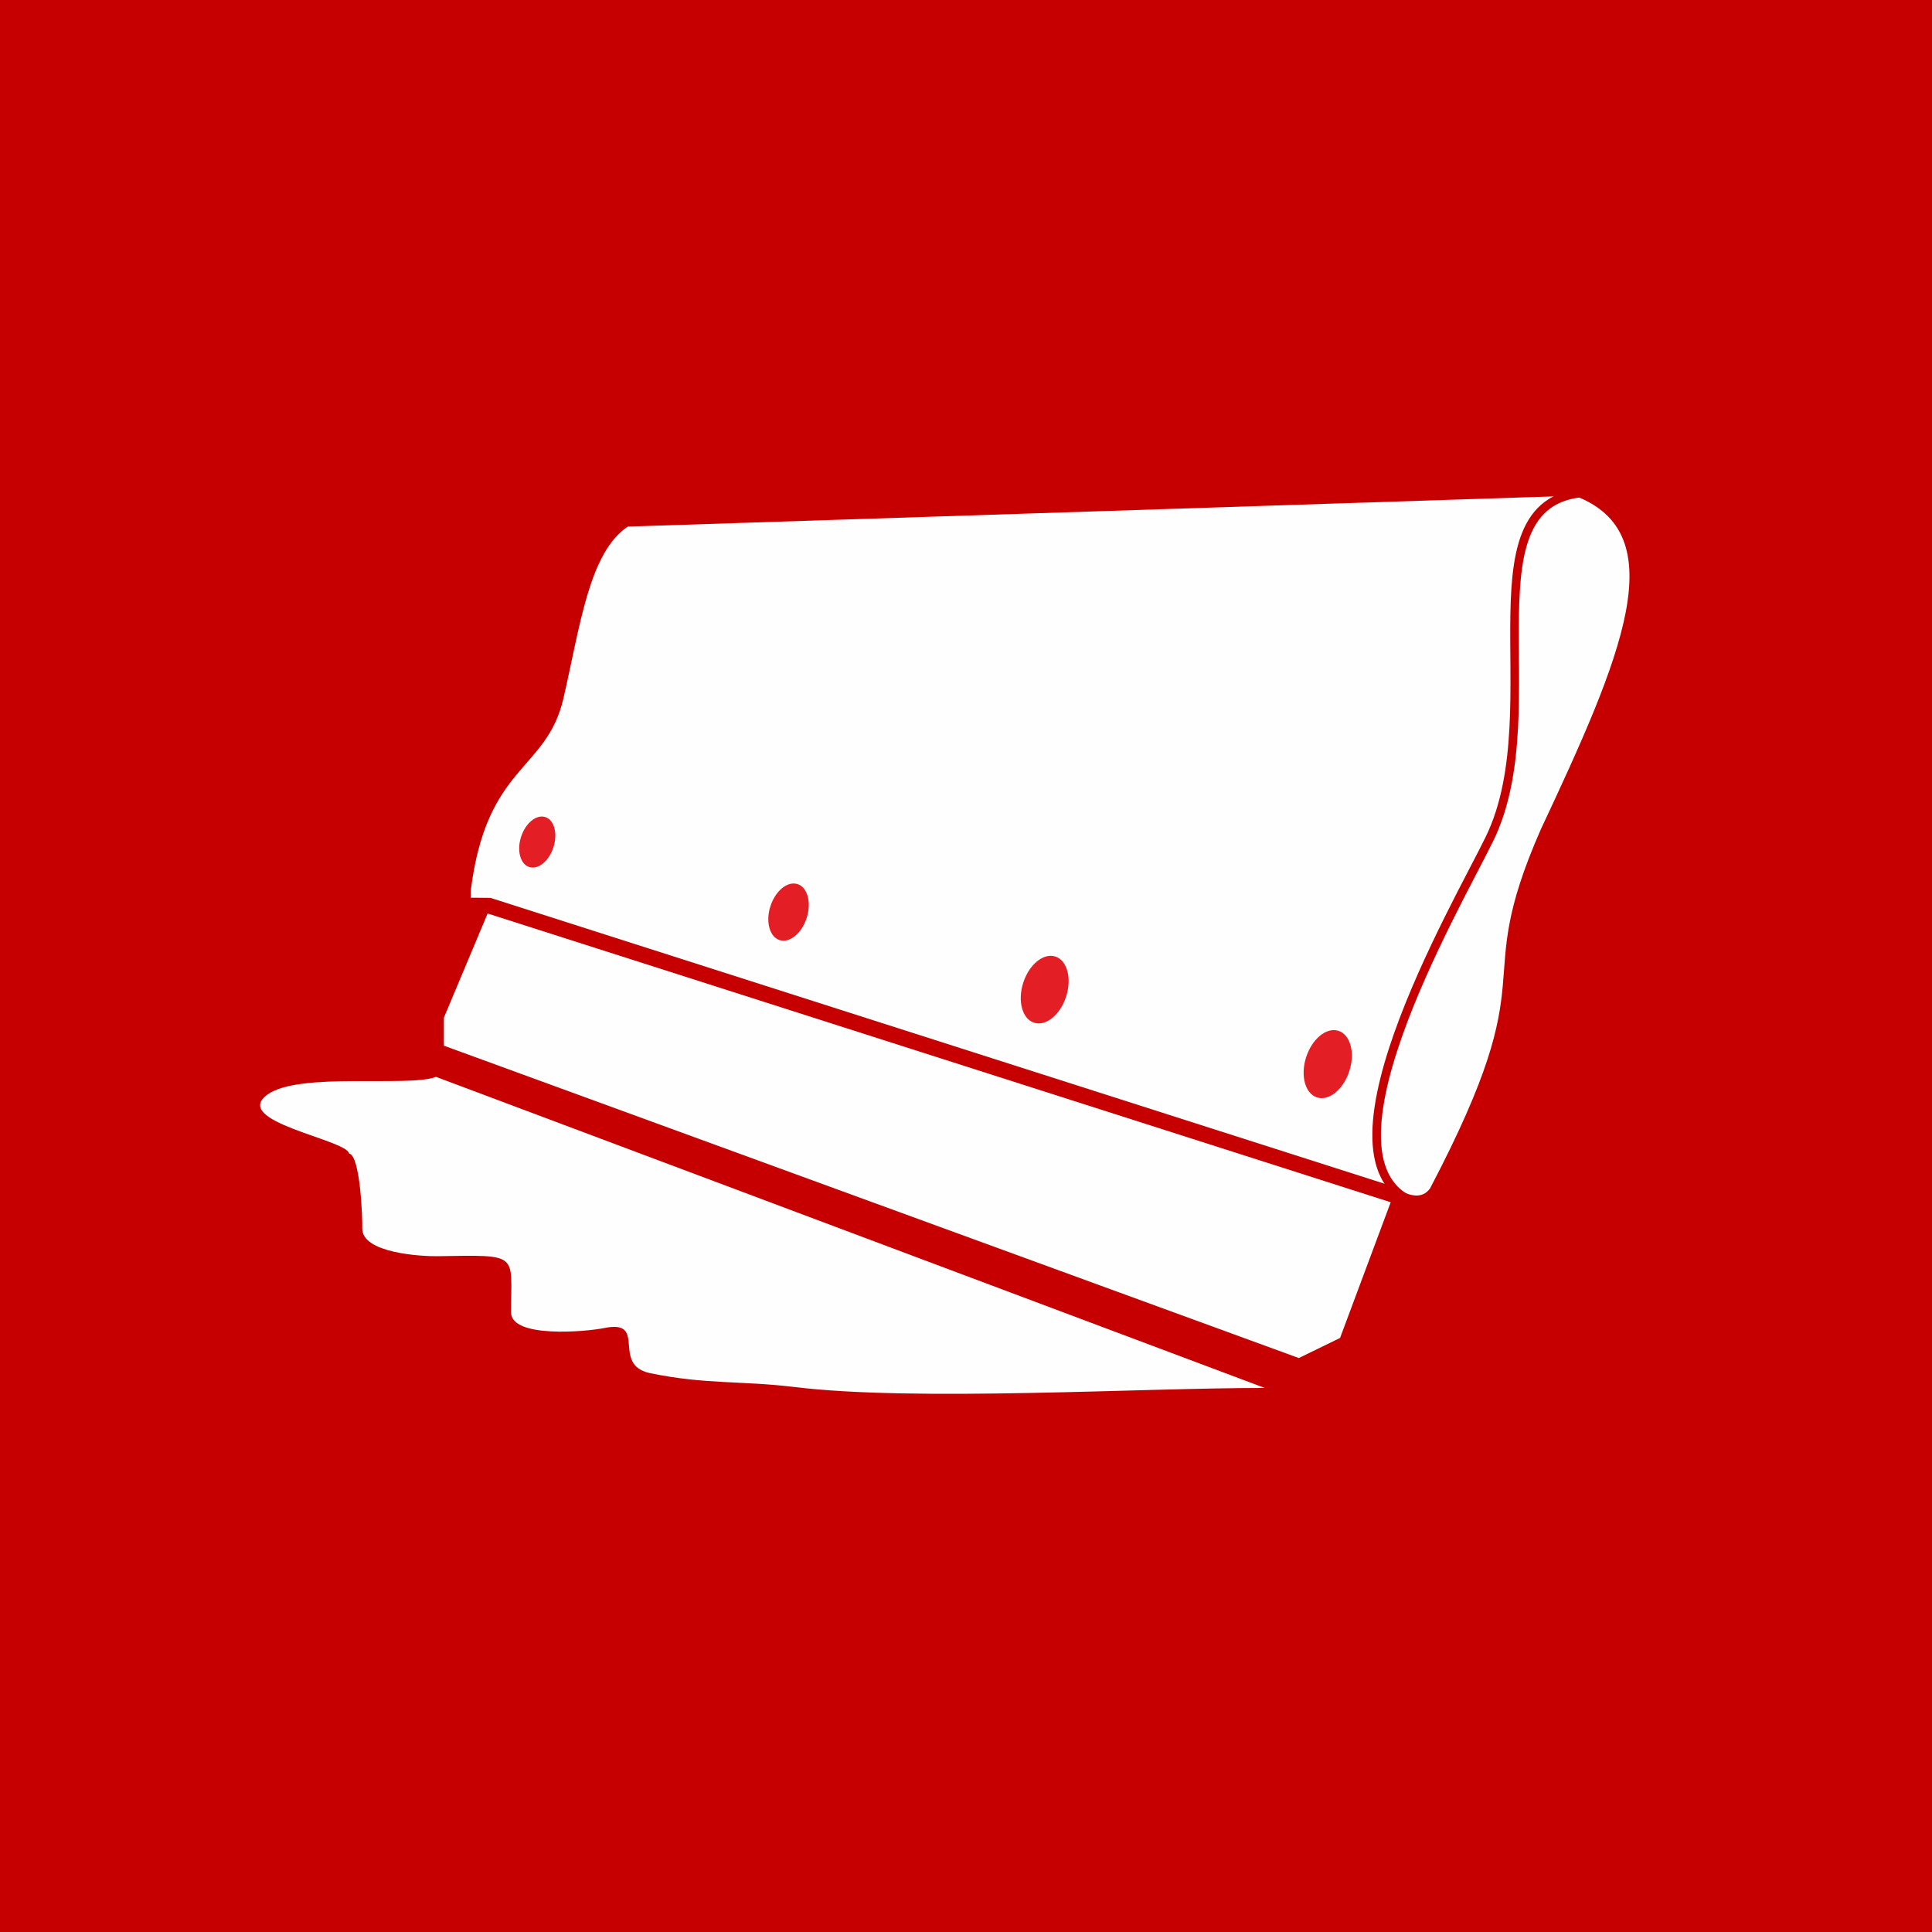
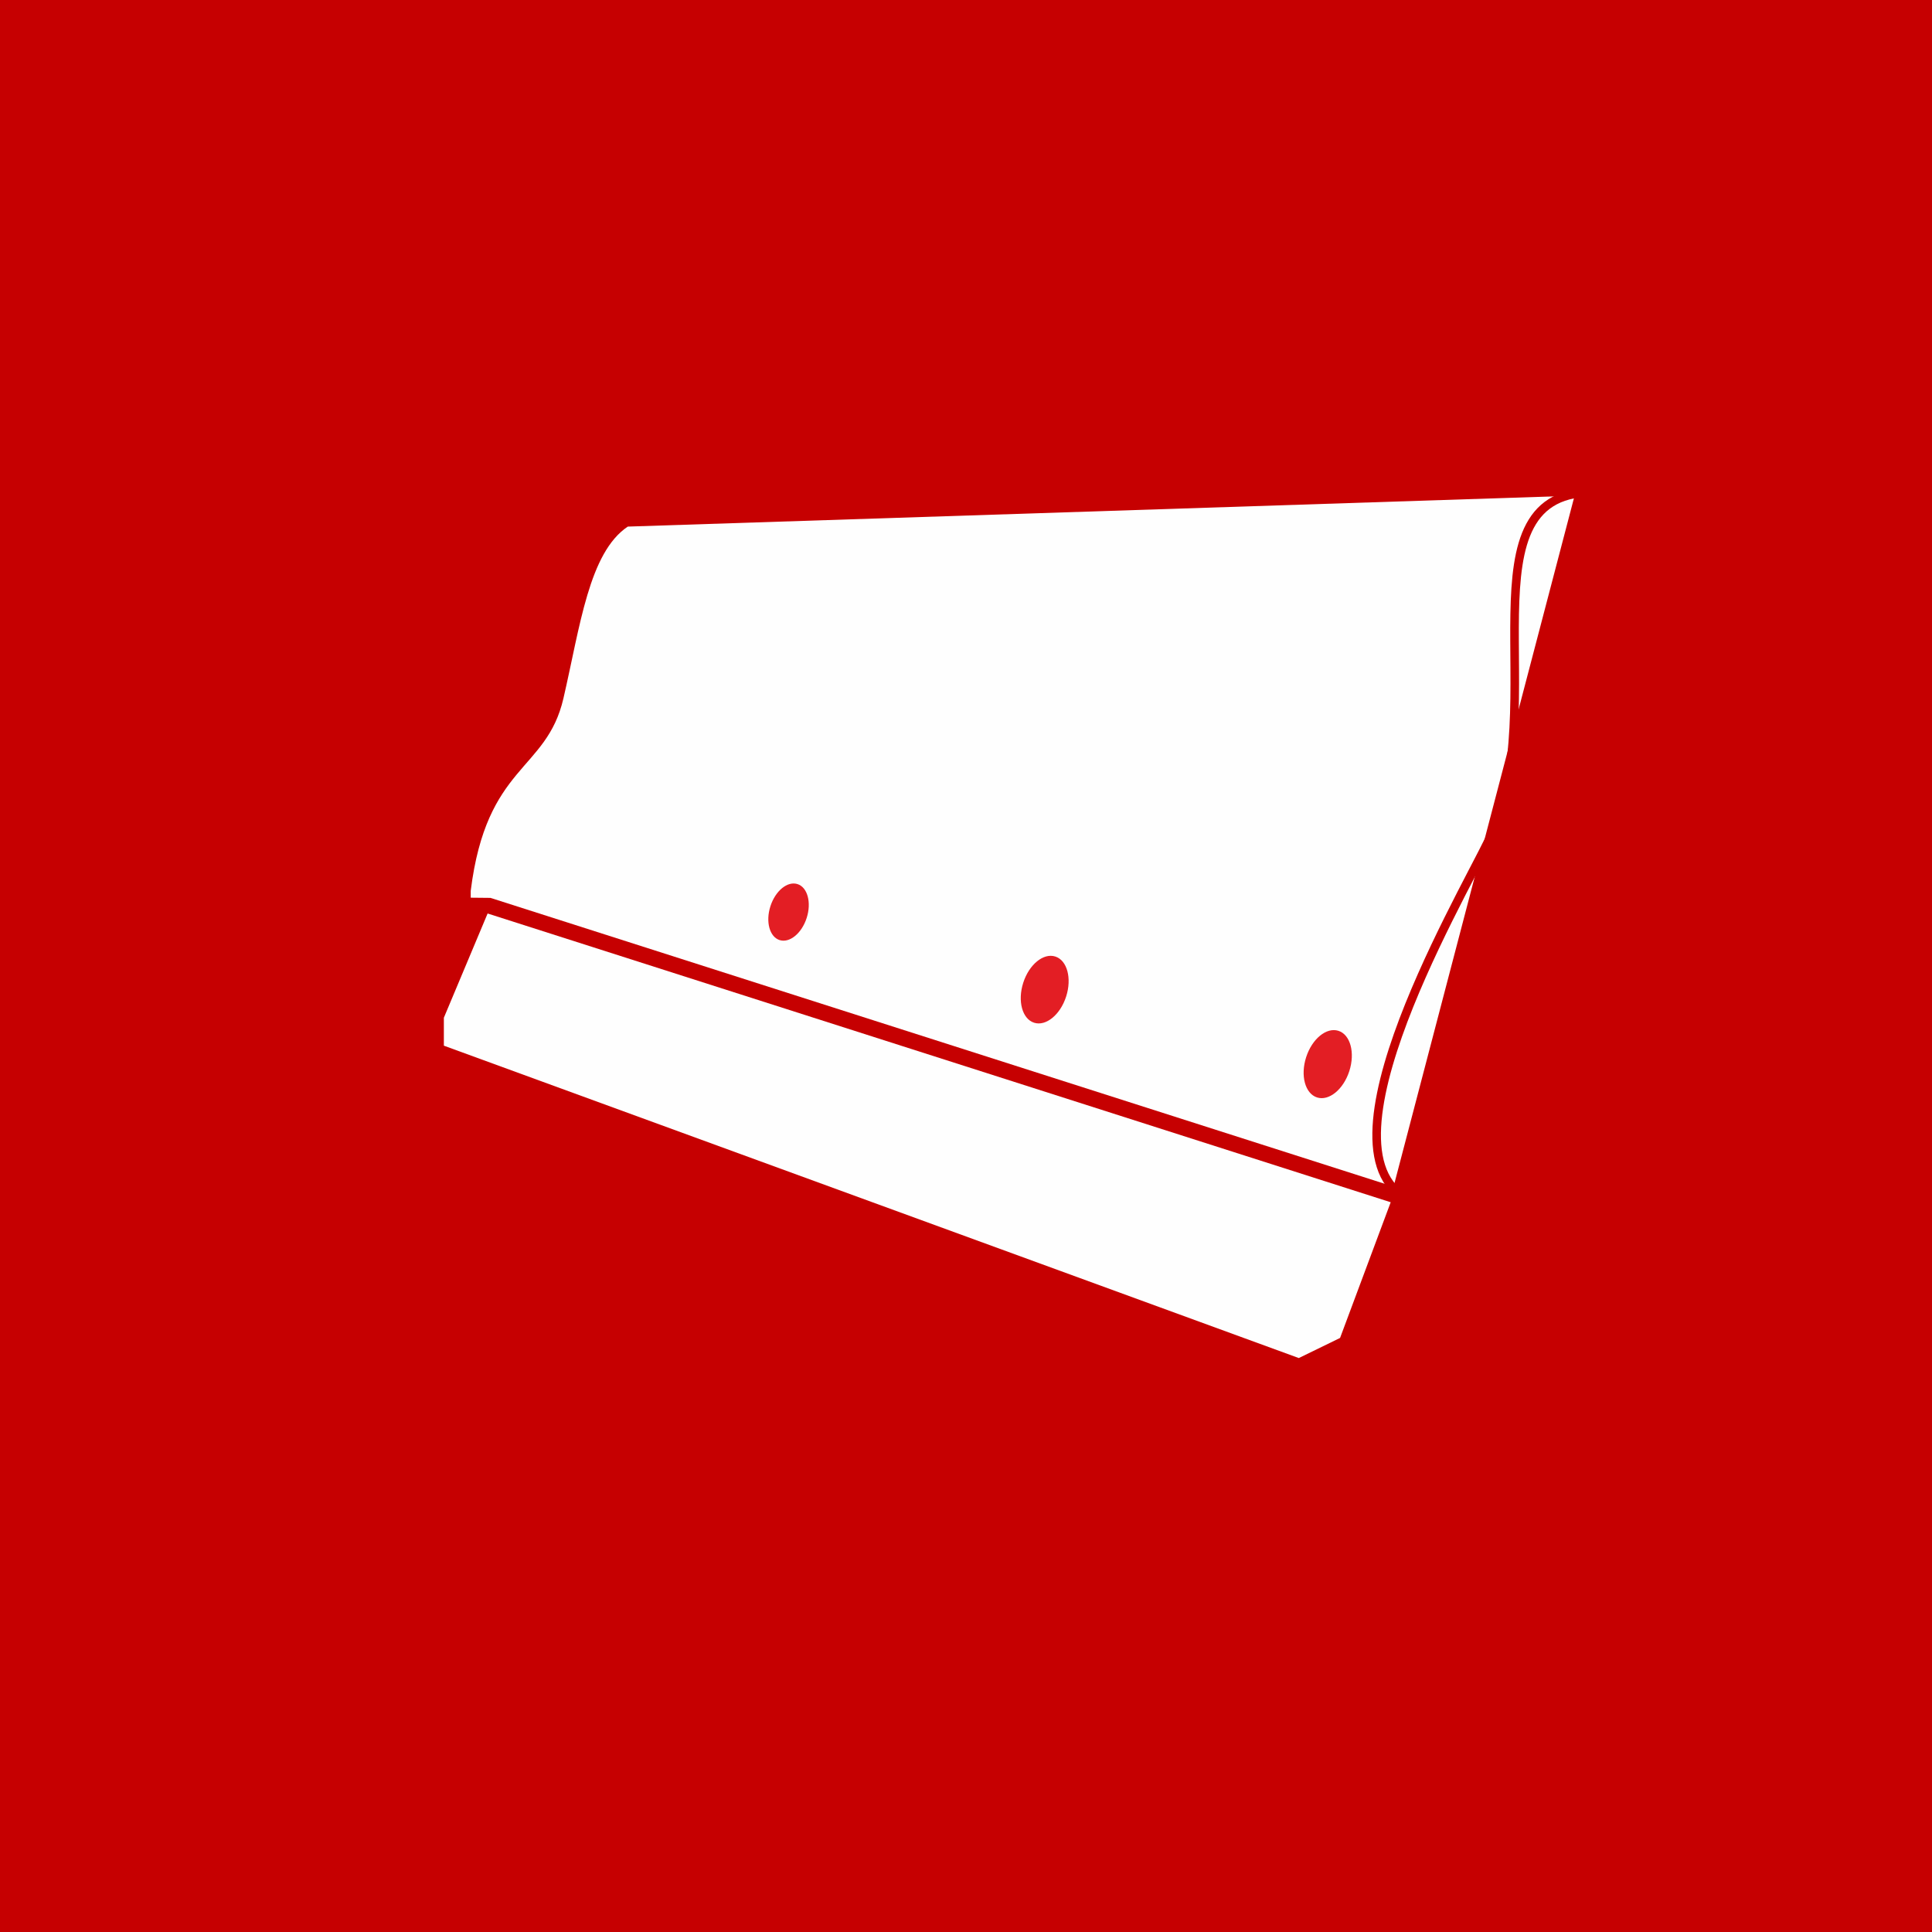
<svg xmlns="http://www.w3.org/2000/svg" xml:space="preserve" width="45.031mm" height="45.031mm" style="shape-rendering:geometricPrecision; text-rendering:geometricPrecision; image-rendering:optimizeQuality; fill-rule:evenodd; clip-rule:evenodd" viewBox="0 0 2685.41 2685.42">
  <rect x="0" y="0" width="2685.41" height="2685.42" fill="#333333" stroke="none" />
  <defs>
    <style type="text/css">  .str0 {stroke:#C60001;stroke-width:11.93;stroke-miterlimit:22.926} .fil3 {fill:none} .fil1 {fill:#FEFEFE} .fil2 {fill:#E31E24} .fil0 {fill:#C60001}  </style>
  </defs>
  <g id="Слой_x0020_1">
    <rect class="fil0" x="-0" y="0" width="2685.41" height="2685.41" />
-     <path class="fil1" d="M1937.01 1649.38l-1255.26 -401.35 -27.47 -0.27 0 -9.49c22,-176.45 105.23,-165.38 128.88,-267.6 23.21,-100.25 35.47,-202.66 89.47,-238.73l1316 -42.93c140.32,52.4 64.64,225.9 -46.94,463.8 -101.24,230.11 11.54,183.44 -154,499.11 -10.44,14.24 -27.32,12.68 -50.67,-2.53z" />
+     <path class="fil1" d="M1937.01 1649.38l-1255.26 -401.35 -27.47 -0.27 0 -9.49c22,-176.45 105.23,-165.38 128.88,-267.6 23.21,-100.25 35.47,-202.66 89.47,-238.73l1316 -42.93z" />
    <path class="fil1" d="M1933.03 1671.09l-1255.27 -401.36 -60.82 144.89 0 38.83 1188.37 434.2 57.33 -27.94 70.38 -188.62z" />
-     <path class="fil1" d="M606.08 1496.82l1151.84 432.37c-177.36,0 -484.52,19.21 -653.53,-1.26 -74.94,-9.08 -122.8,-3.26 -200.53,-19.23 -55.75,-11.45 -2.37,-75.44 -64.18,-62.74 -24.78,5.09 -129.34,14.5 -129.34,-21.89 0,-82.64 13.04,-79.76 -102.57,-78 -21.13,0.32 -105.11,-4.03 -104.26,-38.85 0.36,-14.69 -2.67,-100.63 -18.21,-103.87 -4.03,-19.66 -166.49,-44.62 -112.95,-82.36 44.36,-31.26 195.42,-9.49 233.73,-24.18z" />
-     <ellipse class="fil2" transform="matrix(0.24 0.077 -0.077 0.24 746.777 1170.43)" rx="93.76" ry="144.66" />
    <ellipse class="fil2" transform="matrix(0.269 0.086 -0.086 0.269 1096.05 1267.77)" rx="93.76" ry="144.66" />
    <ellipse class="fil2" transform="matrix(0.318 0.102 -0.102 0.318 1452.09 1375.55)" rx="93.76" ry="144.66" />
    <ellipse class="fil2" transform="matrix(0.32 0.103 -0.103 0.32 1845.51 1479.11)" rx="93.76" ry="144.66" />
    <path class="fil3 str0" d="M2220.31 684.53c-196.03,-6.98 -60.67,297.04 -149.58,480.7 -44.37,91.67 -265.78,468.54 -91.06,510.27" />
  </g>
</svg>